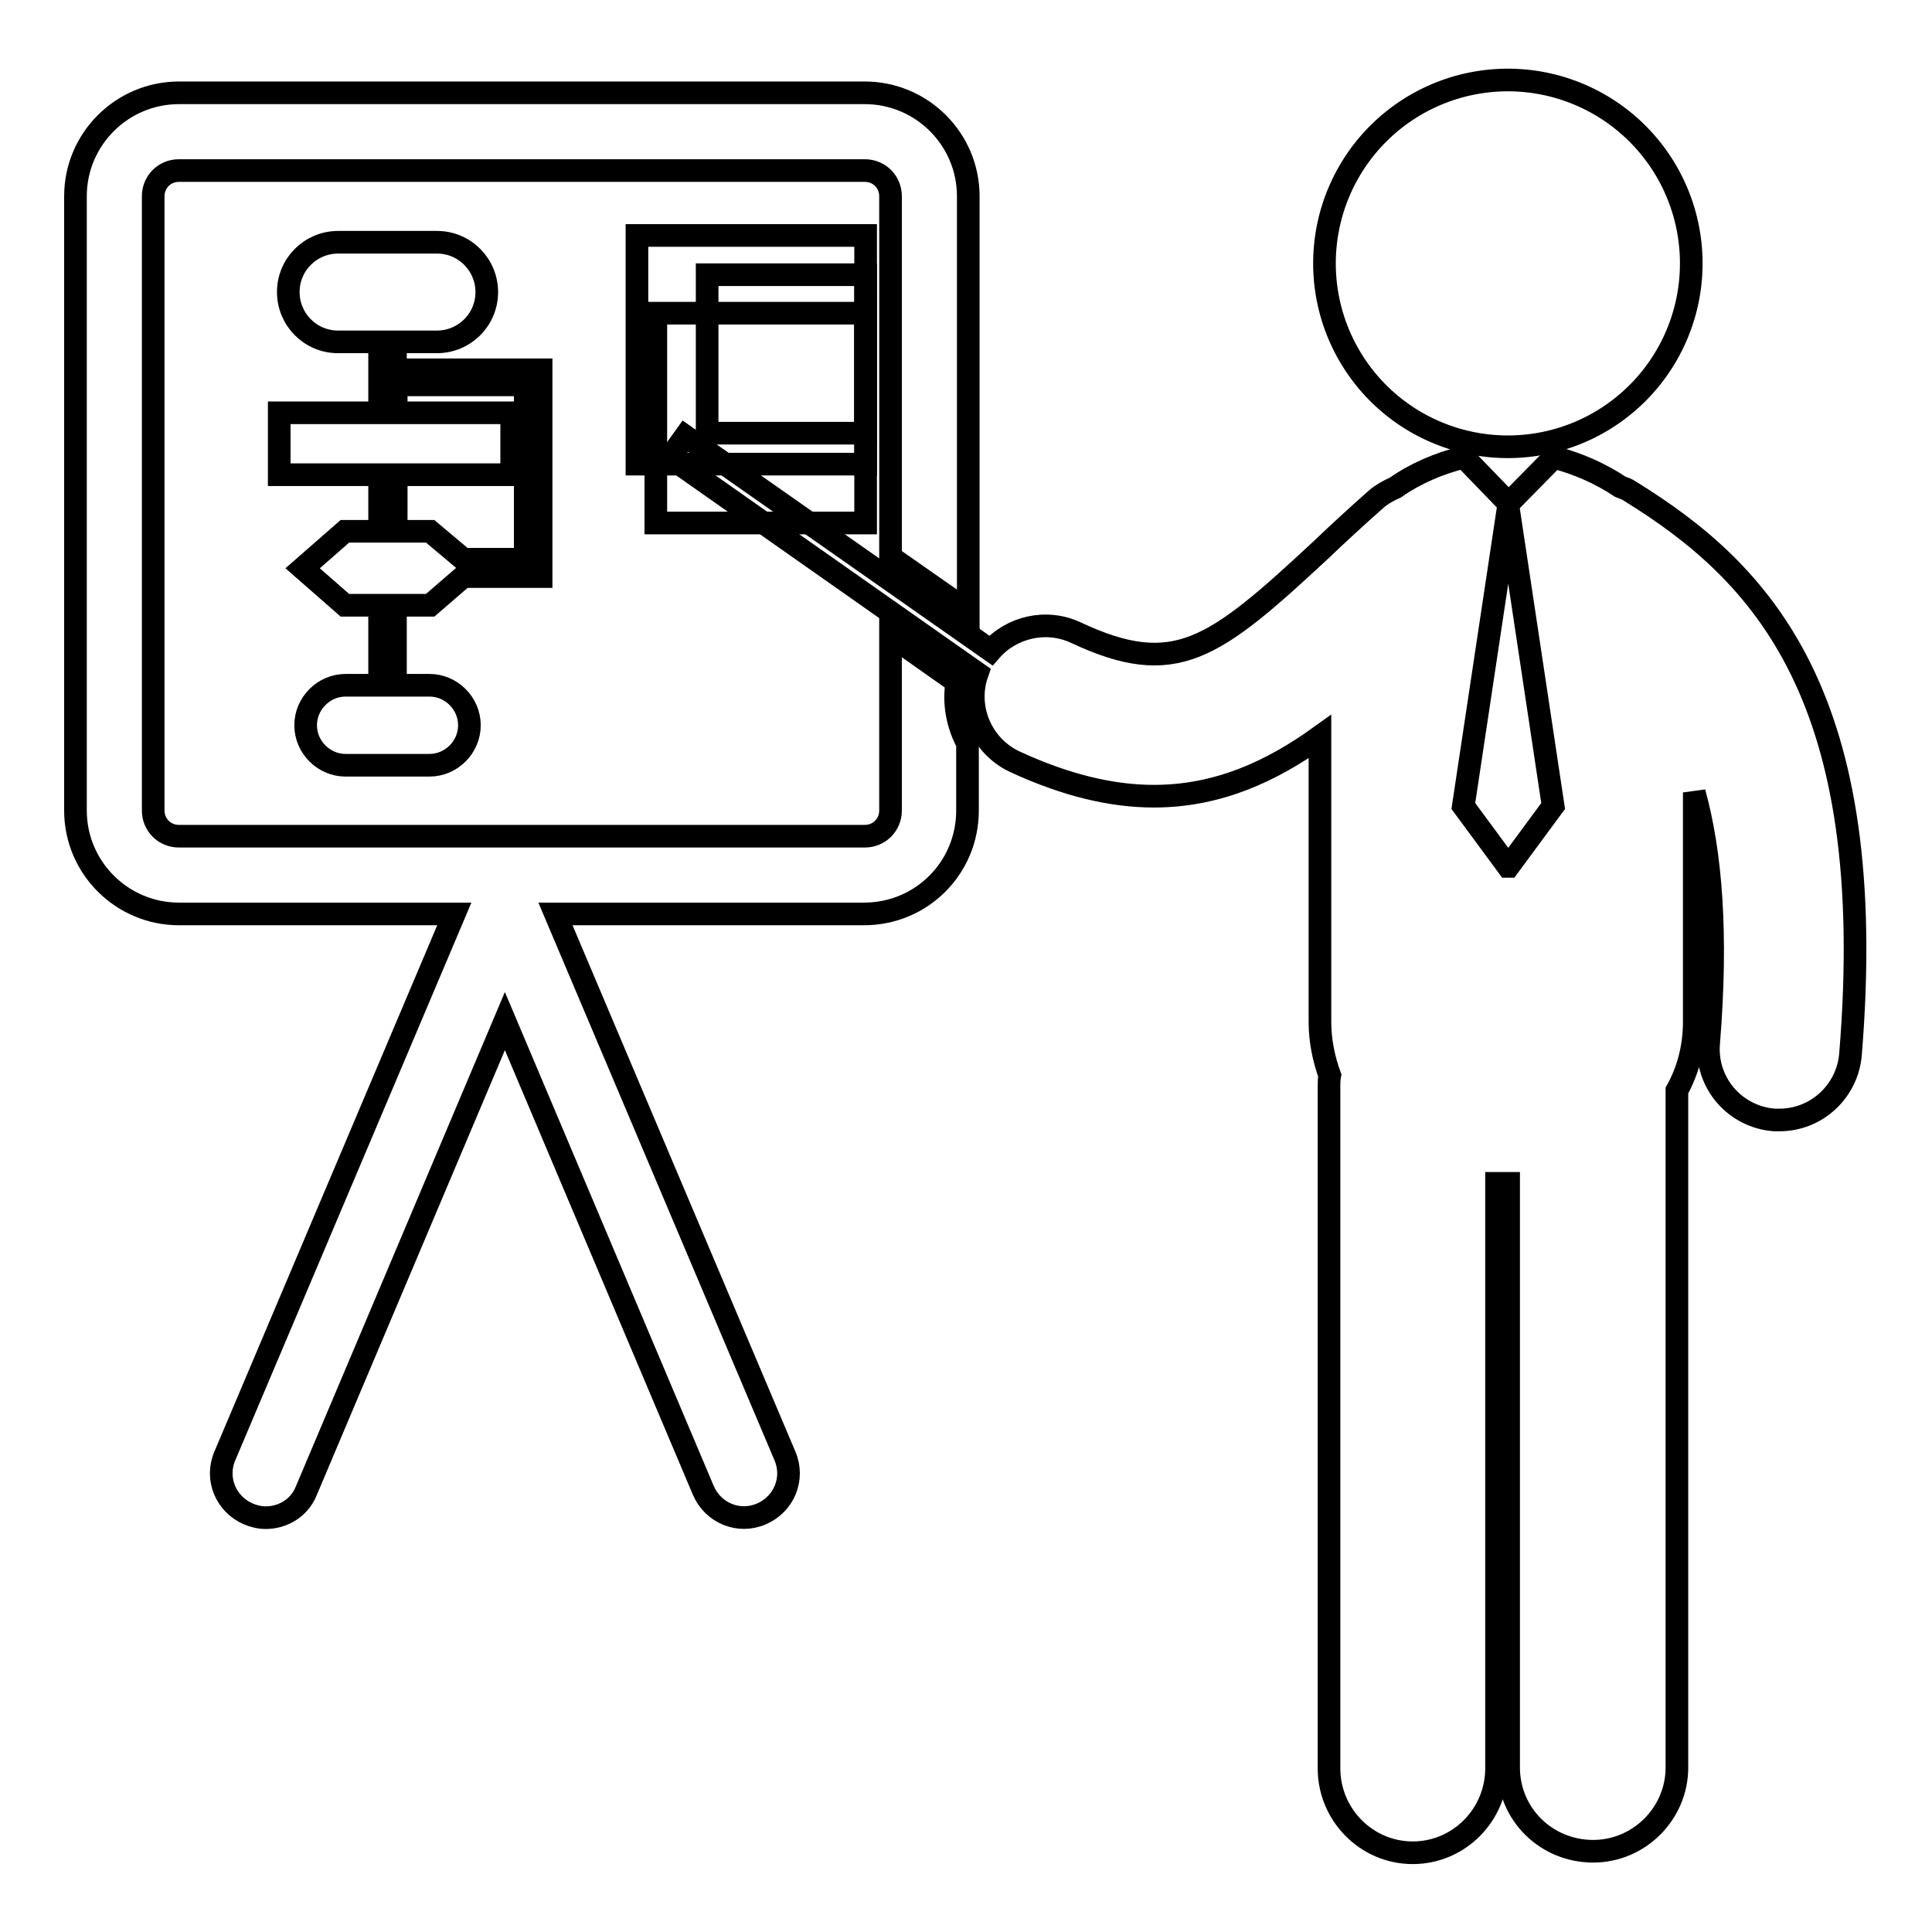
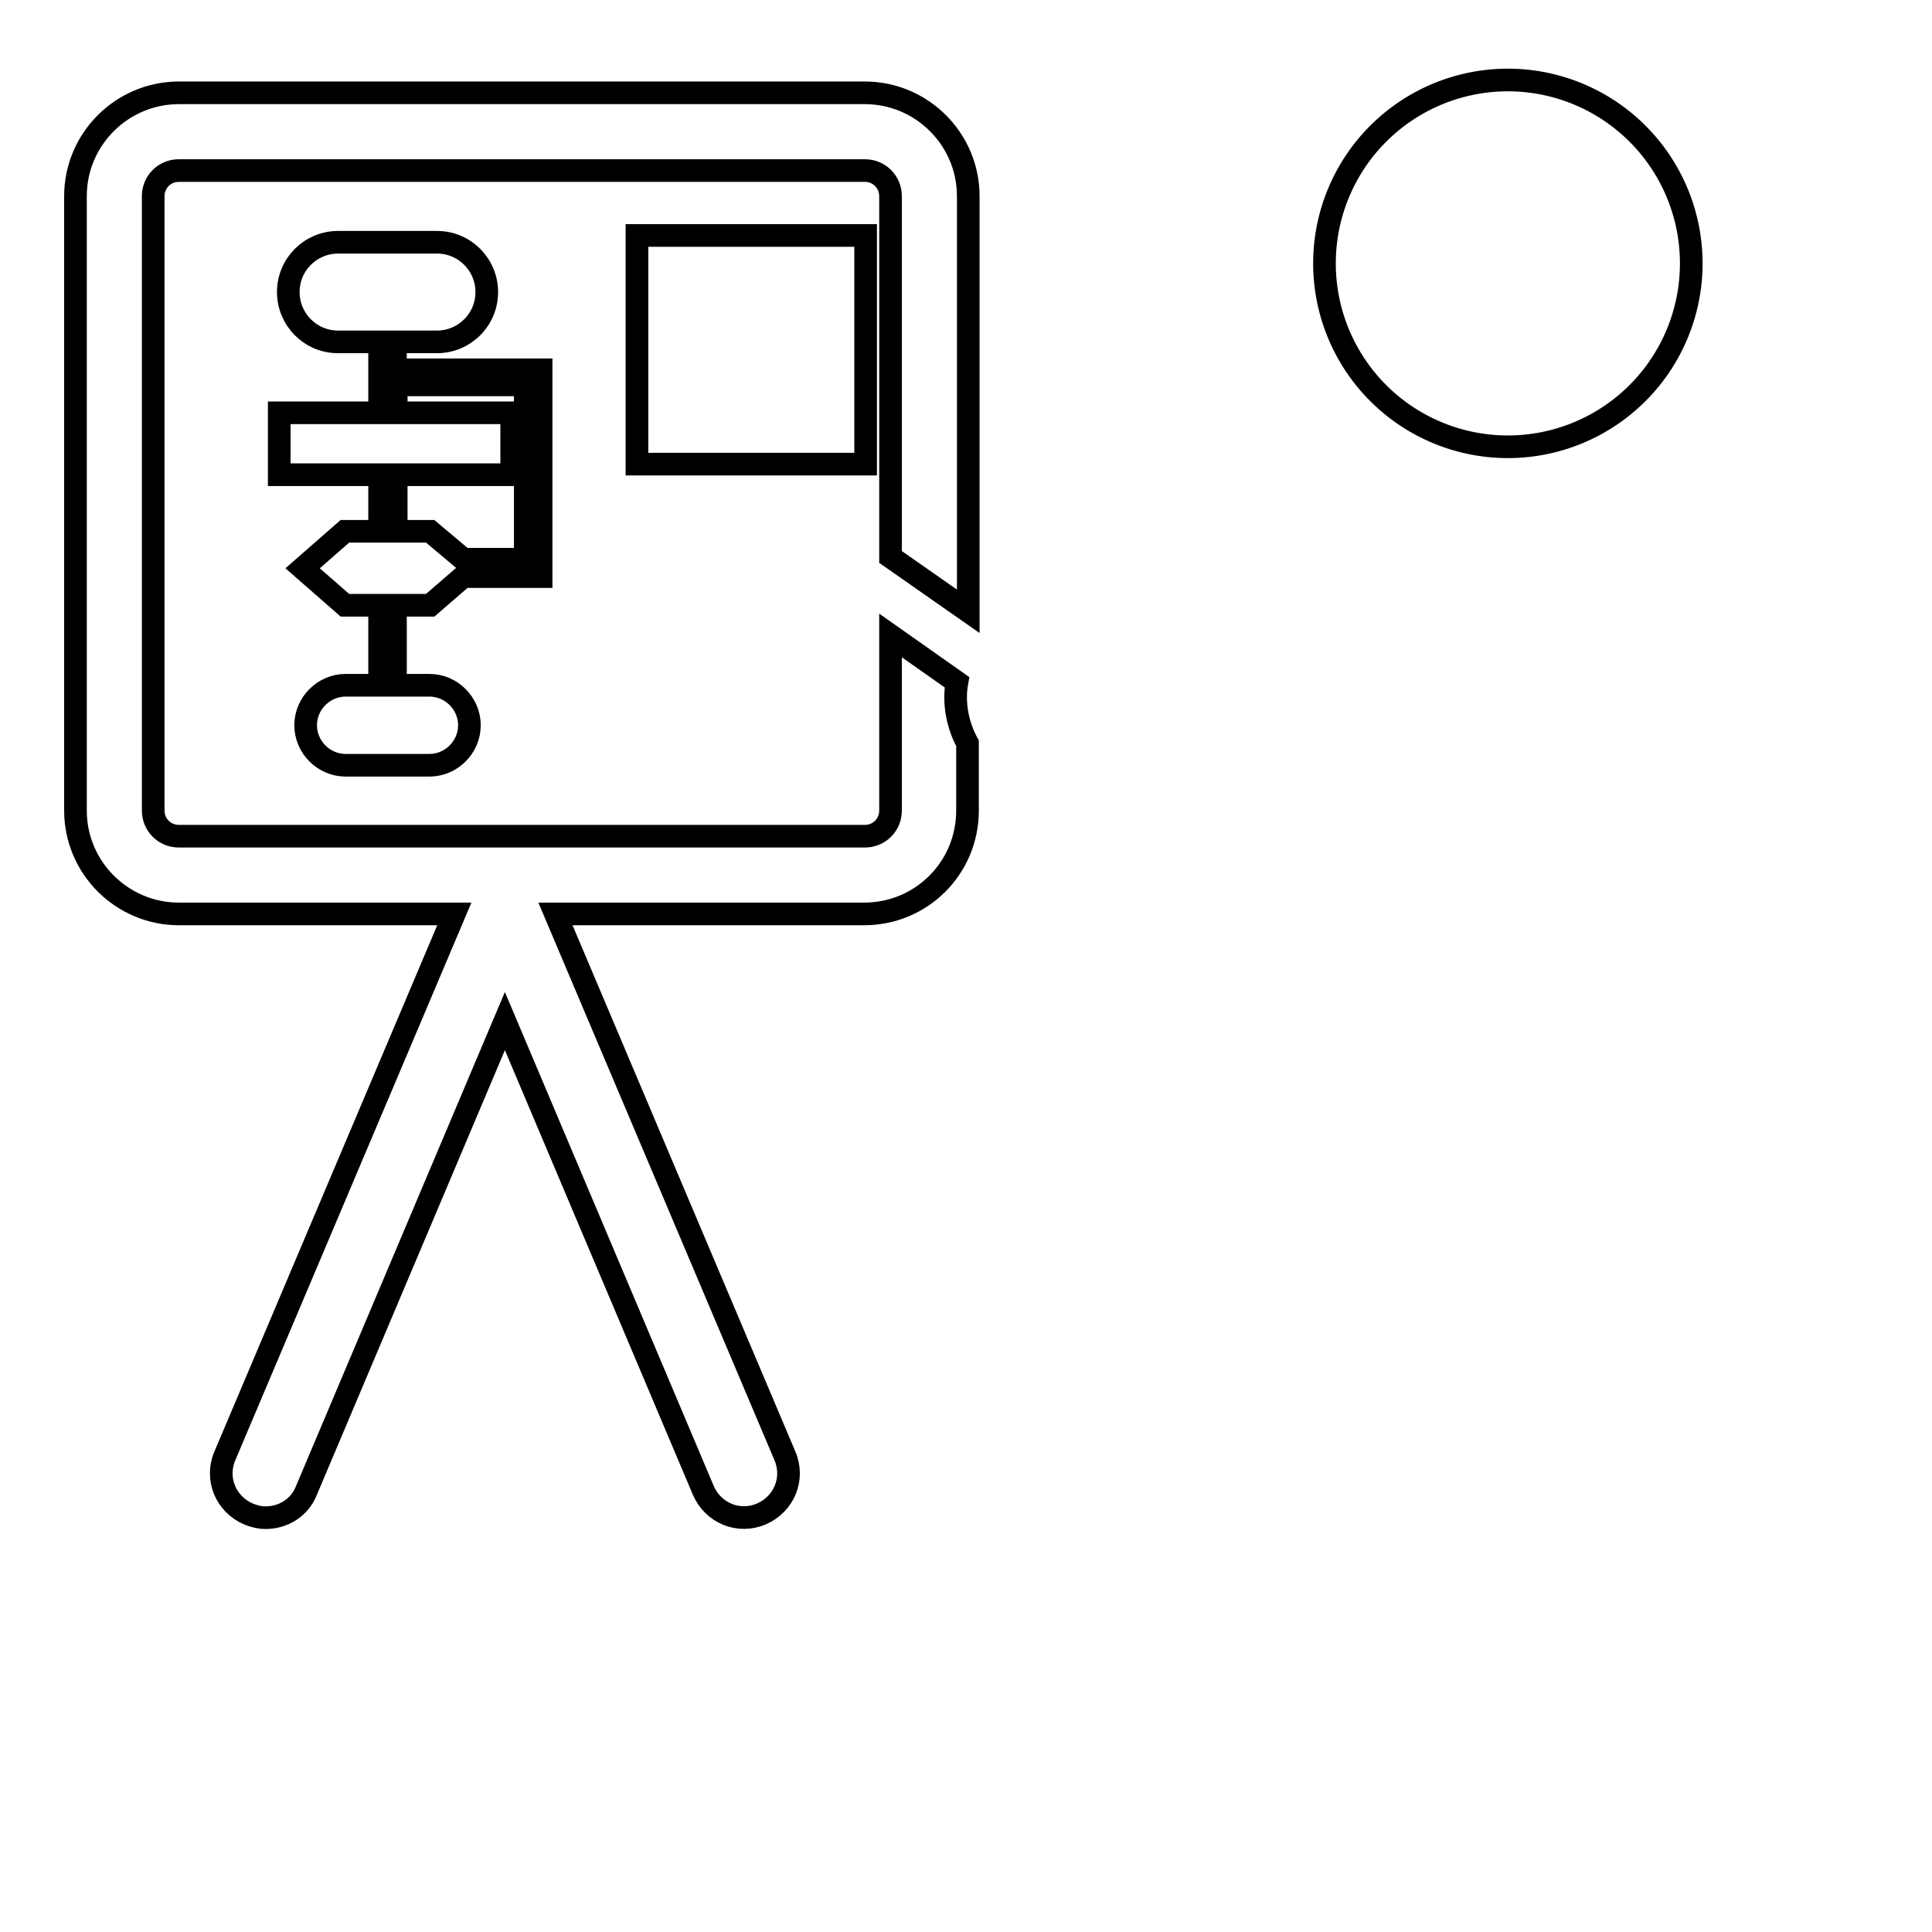
<svg xmlns="http://www.w3.org/2000/svg" version="1.1" x="0px" y="0px" viewBox="0 0 256 256" enable-background="new 0 0 256 256" xml:space="preserve">
  <g>
    <g>
      <g>
        <g>
          <path stroke-width="3" fill-opacity="0" stroke="#000000" d="M126.8,90.4l-8.8-6.2v23.2c0,1.9-1.5,3.4-3.4,3.4H23.7c-1.9,0-3.4-1.5-3.4-3.4V26c0-1.9,1.5-3.4,3.4-3.4h90.9c1.9,0,3.4,1.5,3.4,3.4v47.8l10.3,7.2V26c0-7.6-6.2-13.7-13.7-13.7H23.7C16.2,12.3,10,18.4,10,26v81.4c0,7.6,6.2,13.7,13.7,13.7h36.5l-30.4,71.8c-1.3,3,0.1,6.4,3.1,7.7c0.7,0.3,1.5,0.5,2.3,0.5c2.3,0,4.5-1.3,5.4-3.6l26.3-62.2l26.3,62.2c1.3,3,4.7,4.4,7.7,3.1c3-1.3,4.4-4.7,3.1-7.7l-30.4-71.8h40.9c7.6,0,13.7-6.1,13.7-13.7v-8.9C126.9,96.1,126.3,93.2,126.8,90.4z" />
          <path stroke-width="3" fill-opacity="0" stroke="#000000" d="M175.5 34.9a24.3 24.3 0 1 0 48.6 0a24.3 24.3 0 1 0 -48.6 0z" />
-           <path stroke-width="3" fill-opacity="0" stroke="#000000" d="M216,65.1c-0.4-0.3-0.8-0.4-1.3-0.6c-2.7-1.8-5.7-3.1-8.8-3.9l-6,6.1l-5.9-6.1c0,0,0,0-0.1,0c-3.2,0.8-6.3,2.1-9,4c-0.9,0.4-1.8,0.9-2.5,1.5c-2.6,2.3-5,4.5-7.3,6.7c-14.3,13.3-19.4,17.2-32.6,11c-3.9-1.8-8.5-0.7-11.2,2.4L90.8,57.8l-2,2.8l40.7,28.6c-1.6,4.5,0.5,9.6,4.9,11.7c6.9,3.2,13,4.6,18.5,4.6c8.5,0,15.6-3.3,22-7.9v37.8c0,2.5,0.5,4.9,1.3,7.1c-0.1,0.5-0.1,1-0.1,1.5v90.3c0,6.2,5,11.2,11.1,11.2s11.1-5,11.1-11.2v-77.5c0.4,0,0.9,0,1.3,0c0.1,0,0.2,0,0.3,0v77.4c0,6.2,5,11.1,11.2,11.1l0,0c6.1,0,11.1-5,11.1-11.1v-89.7c1.5-2.7,2.3-5.8,2.3-9.1V105c2.2,8,3.1,18.6,1.9,33.3c-0.4,5.2,3.5,9.7,8.7,10.1c0.2,0,0.5,0,0.7,0c4.9,0,9-3.8,9.4-8.7C249.1,92.3,233.5,75.9,216,65.1z M199.9,114.8h-0.1l-5.9-8l5.9-39.2h0.1l5.9,39.2L199.9,114.8z" />
          <path stroke-width="3" fill-opacity="0" stroke="#000000" d="M84.4 31.2h30.3v30.3h-30.3z" />
-           <path stroke-width="3" fill-opacity="0" stroke="#000000" d="M93.7 36.4h21v21h-21z" />
-           <path stroke-width="3" fill-opacity="0" stroke="#000000" d="M86.9 41.5h27.8v27.8h-27.8z" />
          <path stroke-width="3" fill-opacity="0" stroke="#000000" d="M57,80.2l4.4-3.8h10.3V49H52.4v-3.7h5.5c3.6,0,6.6-2.9,6.6-6.6c0-3.6-2.9-6.6-6.6-6.6H44.8c-3.6,0-6.6,2.9-6.6,6.6c0,3.6,2.9,6.6,6.6,6.6h5.5v9.4H37v8.2h13.3v7.5h-4.6l-5.6,4.9l5.6,4.9h4.6v10.6h-4.5c-2.9,0-5.3,2.4-5.3,5.3c0,2.9,2.4,5.3,5.3,5.3h11.1c2.9,0,5.3-2.4,5.3-5.3c0-2.9-2.4-5.3-5.3-5.3h-4.5V80.2H57L57,80.2z M52.5,62.9h15.3v-8.2H52.5v-3.7h17.1v23.1h-8.2L57,70.4h-4.5L52.5,62.9L52.5,62.9z" />
        </g>
      </g>
      <g />
      <g />
      <g />
      <g />
      <g />
      <g />
      <g />
      <g />
      <g />
      <g />
      <g />
      <g />
      <g />
      <g />
      <g />
    </g>
  </g>
</svg>